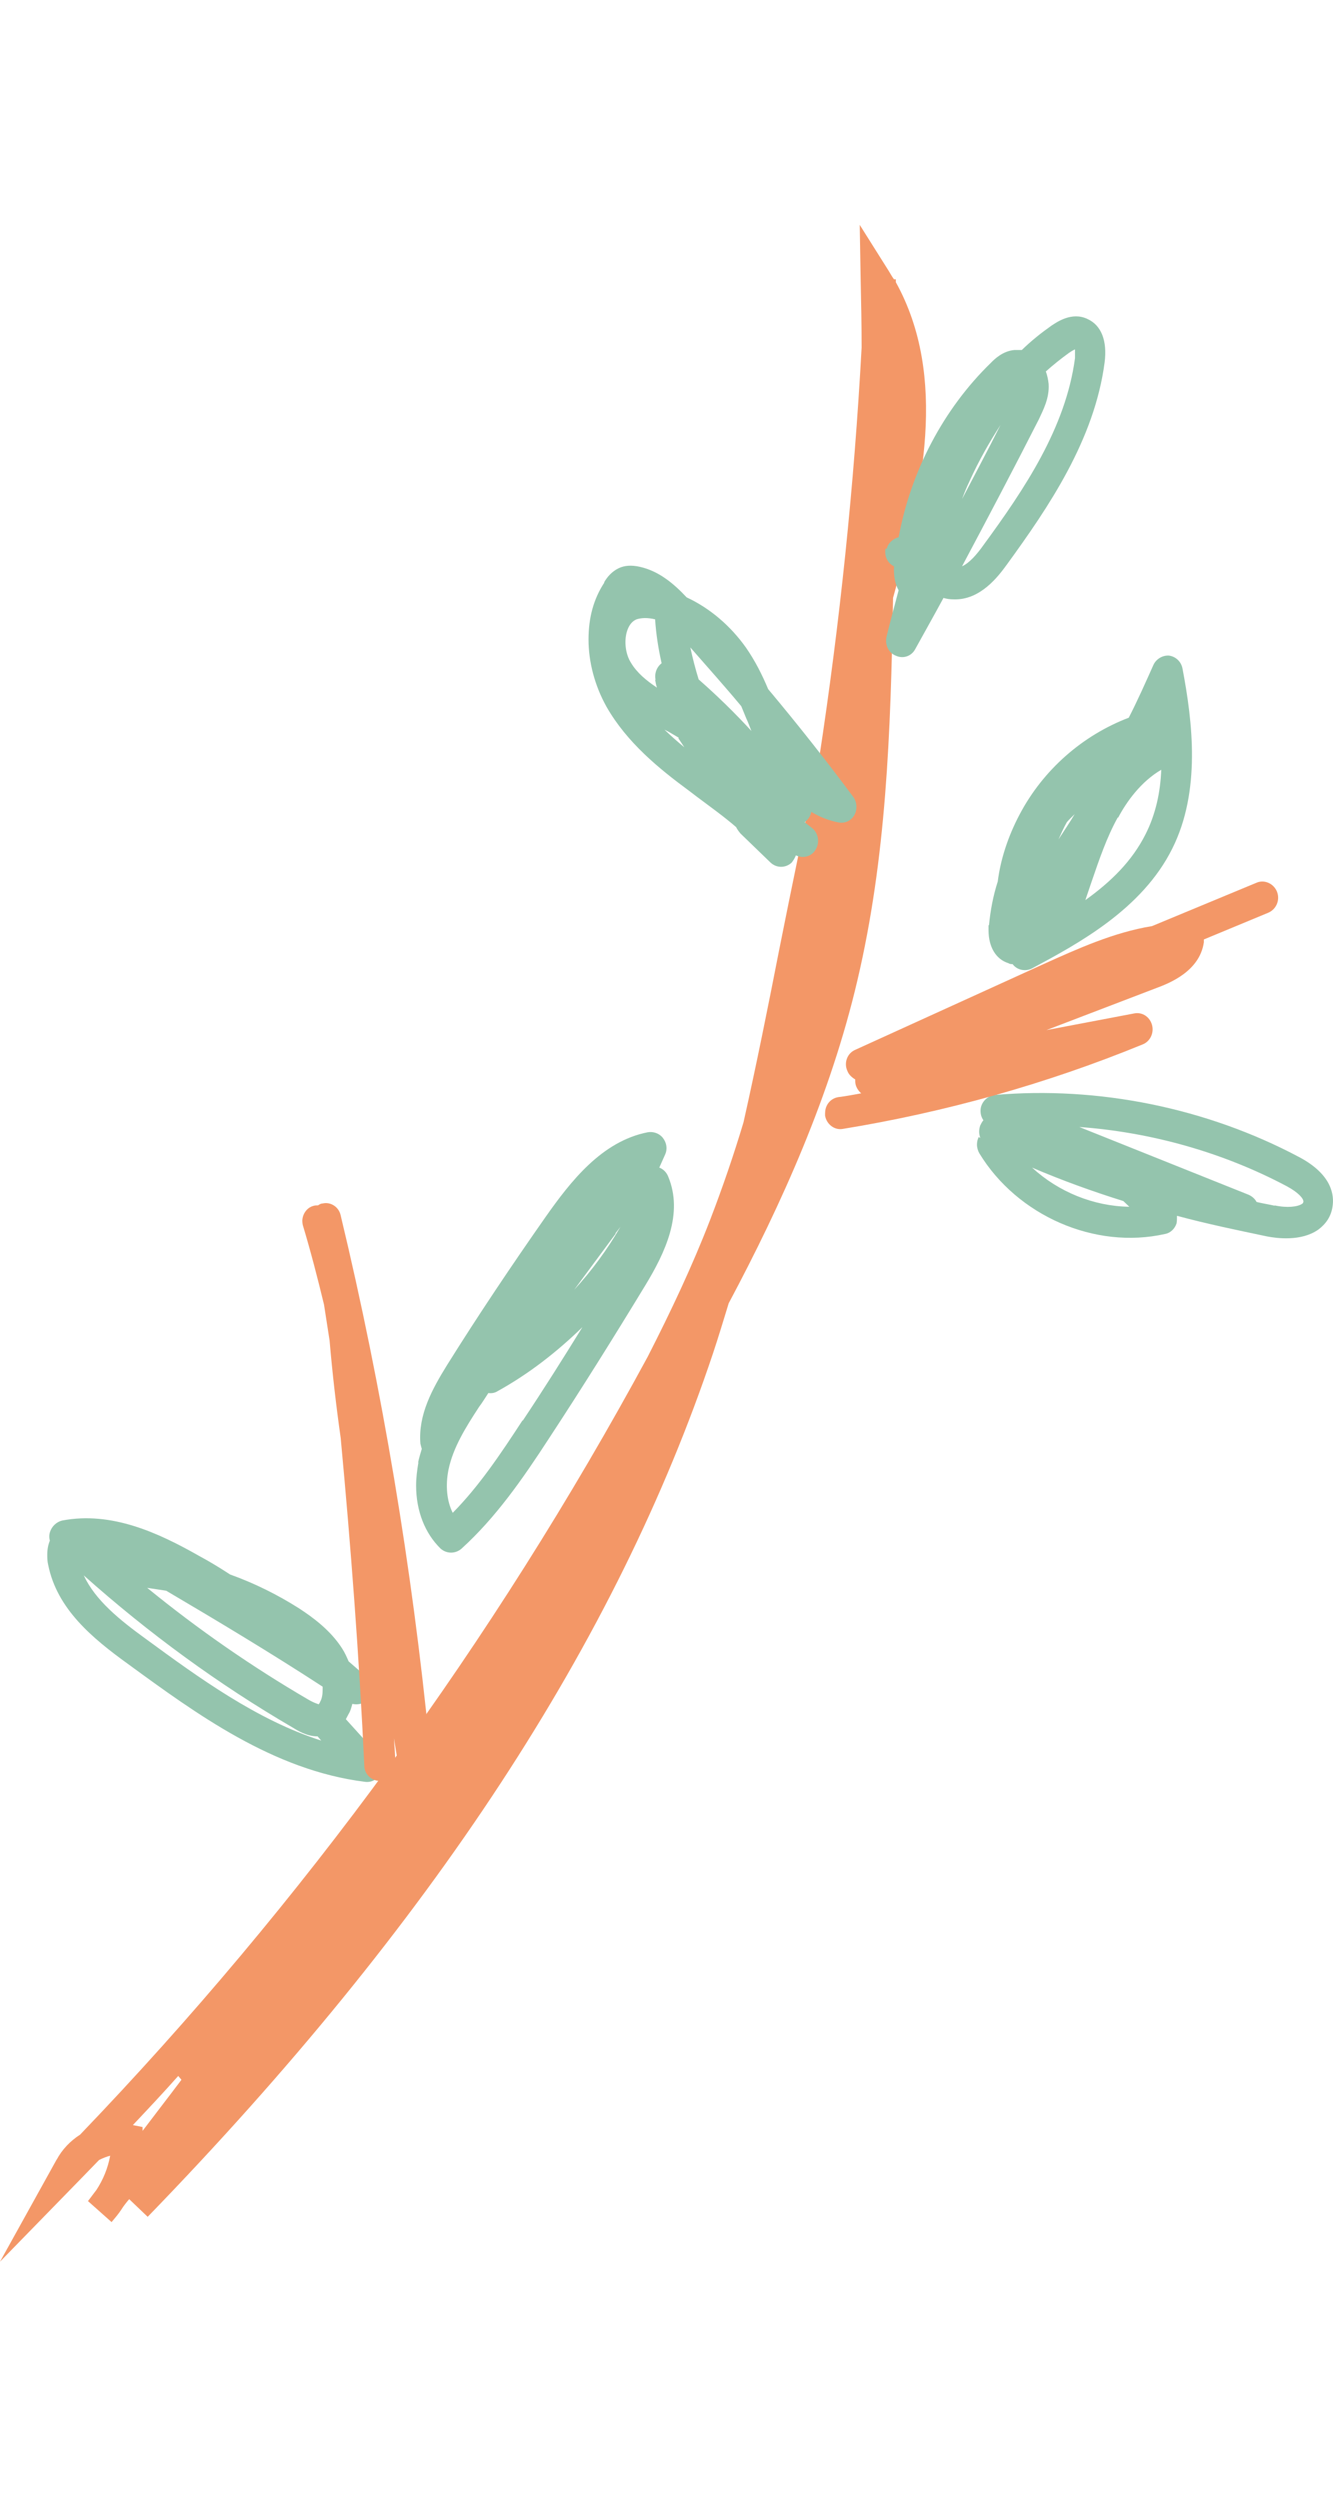
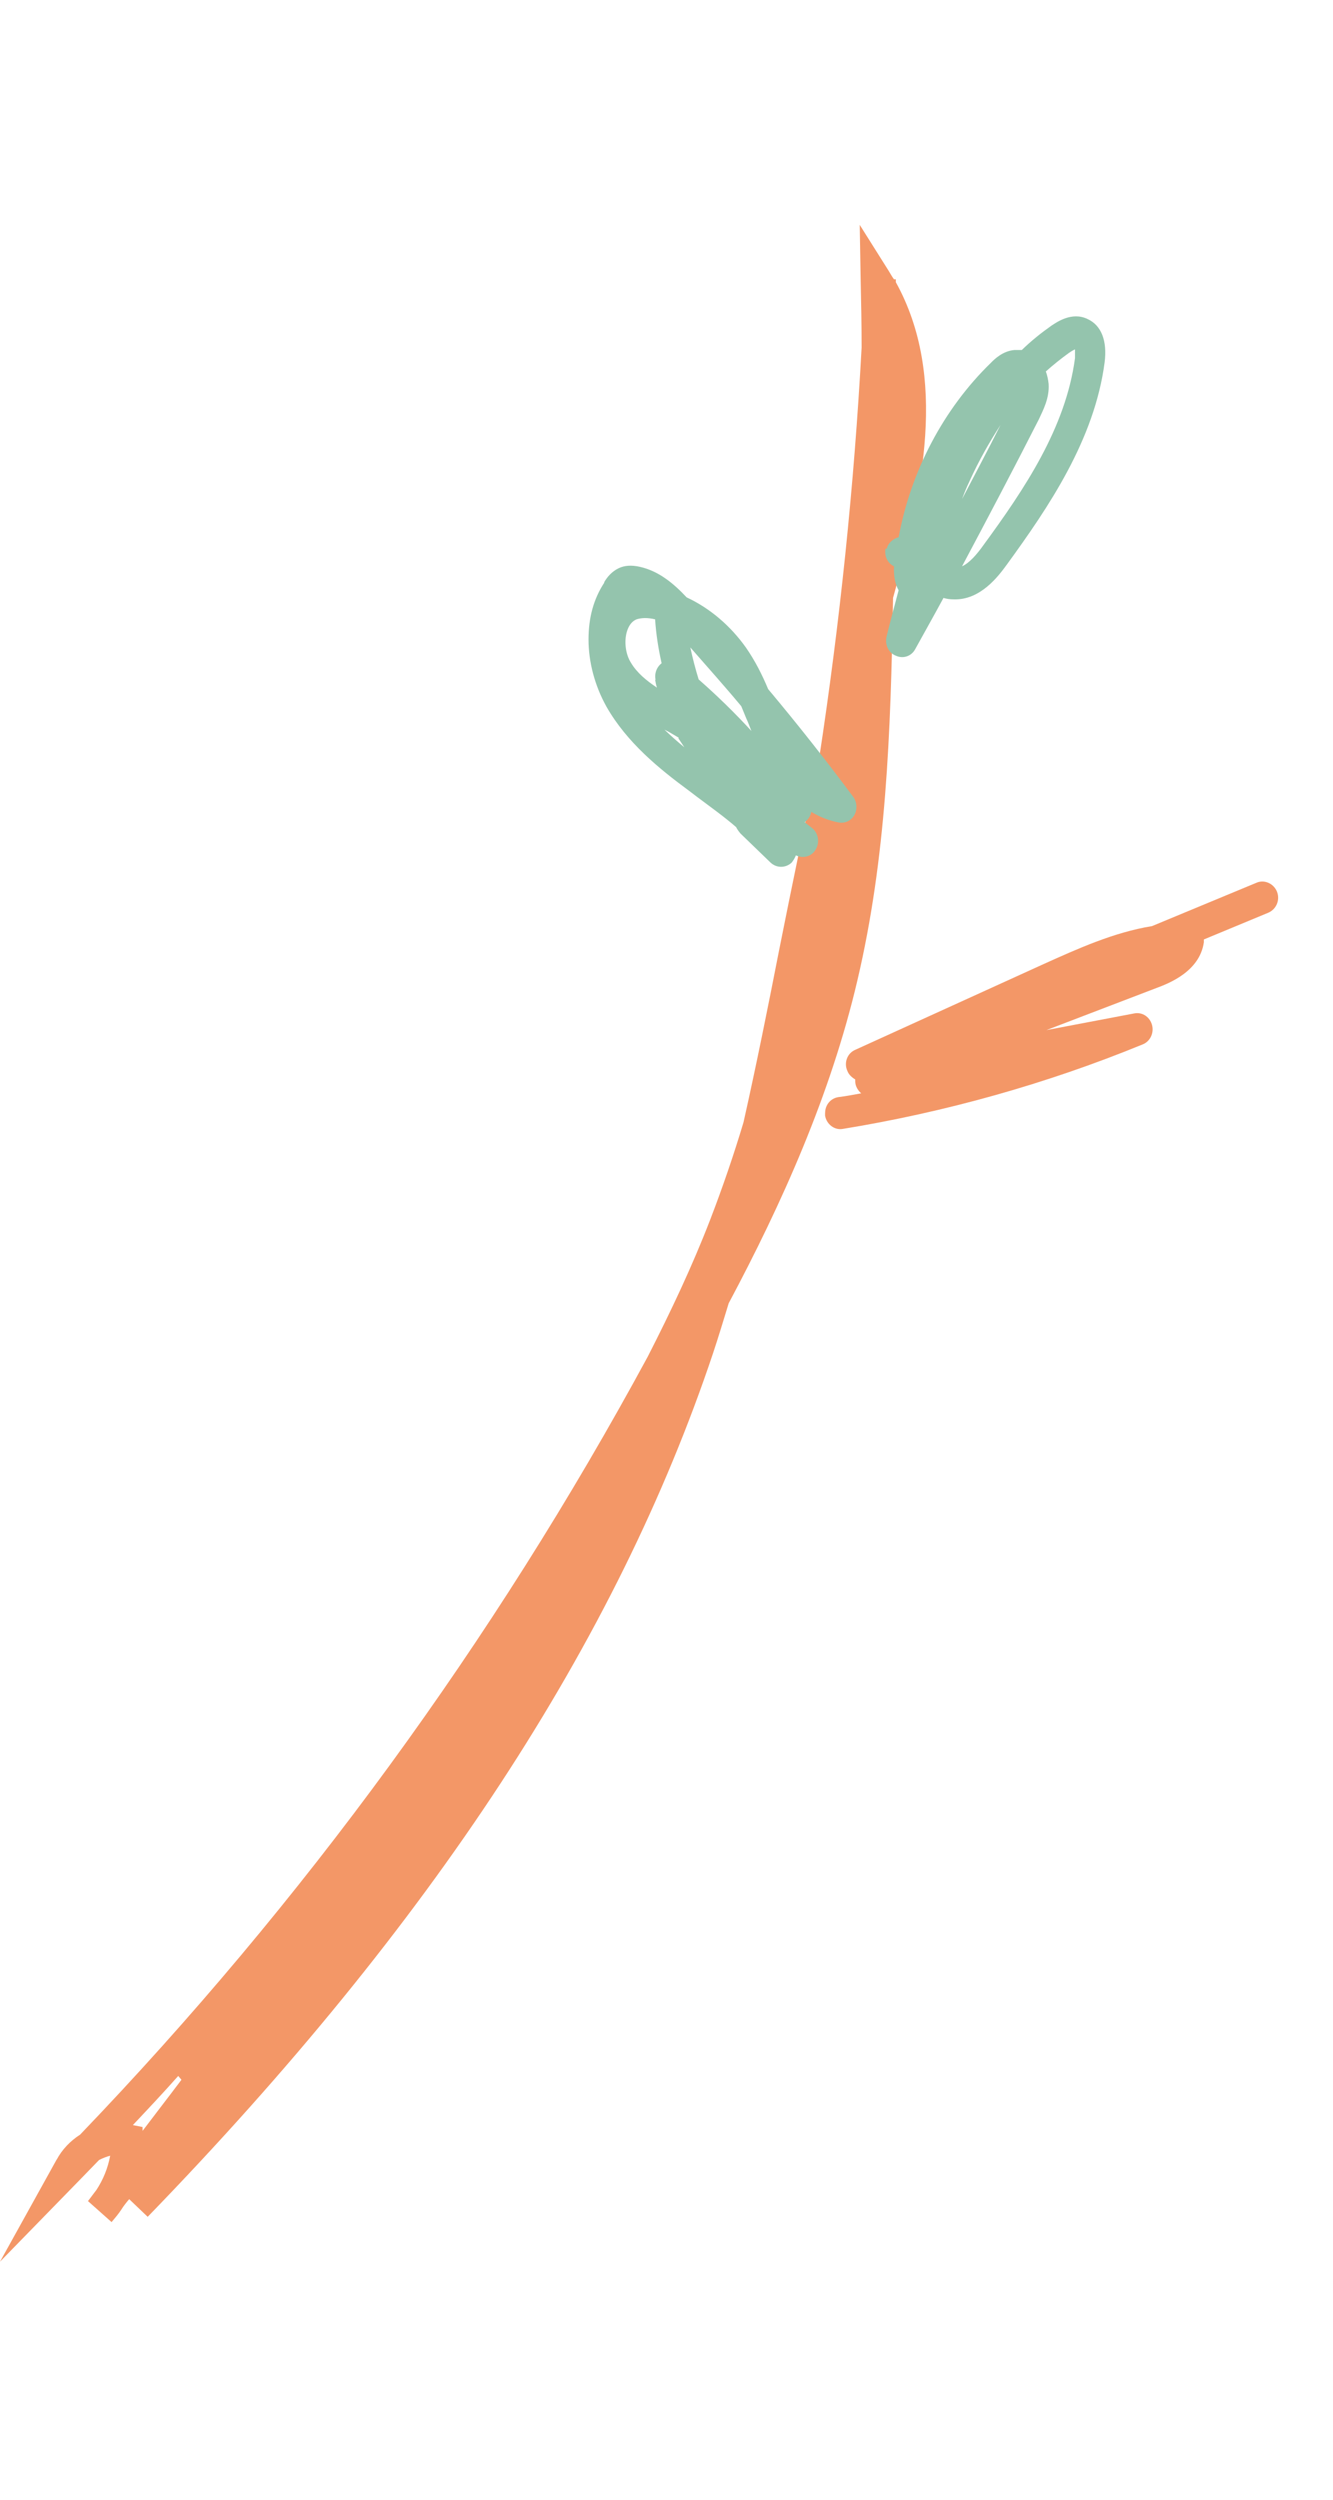
<svg xmlns="http://www.w3.org/2000/svg" fill="none" height="45" viewBox="0 0 24 45" width="24">
  <path d="m1.017 38.884c.1-.189.25-.344.425-.456 4.01-4.178 7.444-8.881 10.22-14.005.417-.817.8-1.625 1.125-2.467.225-.585.425-1.169.6-1.754.233-1.04.442-2.08.642-3.104.225-1.126.459-2.278.717-3.43.375-2.45.633-4.935.767-7.411 0-.404-.008-.808-.017-1.212l-.017-.997.525.834c.033.052.058.103.092.146h.033v.052c.942 1.702.483 3.774-.05 5.683-.042 2.467-.125 4.686-.642 6.886-.483 2.063-1.359 4.015-2.317 5.812-.092.301-.183.602-.283.903-1.734 5.175-5.06 10.265-10.178 15.543l-.333-.318c-.05.06-.1.12-.142.189-.05.077-.117.155-.175.224l-.425-.378c.05-.069.1-.129.15-.198.125-.189.208-.396.25-.619-.067.017-.133.043-.2.077-.108.112-.217.224-.325.335l-1.459 1.496 1.025-1.848zm1.55-.524c.233-.309.467-.61.7-.92l-.058-.069c-.267.301-.542.593-.817.885l.175.034z" fill="#f39767" />
  <g fill="#94c4ad">
-     <path d="m17.648 20.486s0 0 0-.009c-.025-.069-.025-.138 0-.215.017-.034.033-.069.058-.095-.042-.06-.058-.129-.05-.206.017-.129.125-.232.25-.249 1.867-.163 3.818.232 5.485 1.118.6.318.633.696.6.894-.025.172-.117.309-.258.413-.308.215-.75.155-.925.12-.533-.112-1.075-.224-1.617-.37 0 .043 0 .095-.008.138-.033.095-.108.172-.208.189-1.259.284-2.659-.327-3.343-1.453-.025-.043-.042-.103-.042-.155 0-.043.008-.095.033-.138zm2.576 1.135c-.55-.172-1.1-.37-1.642-.602.475.438 1.109.696 1.751.705-.033-.034-.075-.069-.108-.103zm2.718.077c.233.052.425.026.5-.026.017-.009.017-.017.025-.034.008-.06-.092-.172-.3-.284-1.15-.61-2.442-.972-3.735-1.066l3.051 1.221c.058.026.108.069.142.129.108.026.217.043.333.069z" />
-     <path d="m17.806 16.66c.025-.267.075-.533.158-.791.05-.396.183-.808.392-1.204.425-.808 1.134-1.427 1.967-1.745.158-.309.3-.628.442-.946.05-.112.167-.18.283-.172.117.017.217.103.242.232.183.963.333 2.209-.183 3.241-.542 1.092-1.692 1.711-2.526 2.158-.117.06-.267.034-.35-.077-.025 0-.05 0-.075-.017-.225-.069-.358-.292-.358-.593 0-.034 0-.06 0-.095zm1.401-1.857c-.058.103-.1.198-.15.309.1-.155.2-.301.292-.456-.05.052-.1.095-.142.146zm.917-.086c-.2.361-.333.756-.475 1.169-.033.103-.075.215-.108.318.467-.335.842-.705 1.084-1.186.183-.361.267-.756.283-1.161-.367.215-.625.576-.775.86z" />
    <path d="m15.963 9.886c.025-.112.117-.189.217-.215.217-1.186.809-2.313 1.659-3.138.067-.069.217-.215.425-.232h.133c.167-.163.35-.309.533-.438.092-.06.367-.258.65-.12.25.112.358.395.308.782-.183 1.393-1.009 2.605-1.759 3.637-.15.206-.475.645-.959.628-.067 0-.125-.009-.183-.026-.167.309-.342.619-.508.92-.067.129-.217.181-.35.12-.133-.052-.2-.198-.167-.344.067-.275.142-.55.217-.834-.058-.103-.092-.241-.083-.43-.1-.052-.158-.146-.158-.258 0-.026 0-.043.008-.069zm3.384-3.594s-.05.026-.1.06c-.142.103-.283.215-.417.335.025.069.042.146.05.224.017.258-.1.473-.175.636-.45.885-.917 1.771-1.384 2.648.133-.06.267-.215.383-.378.742-1.014 1.484-2.115 1.651-3.37 0-.034 0-.069 0-.095s0-.043 0-.06zm-1.892 2.373c-.05.103-.092.206-.133.318.233-.447.467-.885.692-1.333-.2.309-.392.645-.559 1.014z" />
-     <path d="m7.527 26.332c.017-.086.042-.163.067-.249-.008-.026-.017-.06-.025-.095-.042-.524.217-.989.483-1.419.559-.894 1.159-1.788 1.767-2.656.459-.653 1.017-1.367 1.842-1.53.1-.017.208.017.275.103.067.086.083.198.042.292-.033.077-.075.163-.108.241.067.026.125.077.158.155.283.671-.05 1.376-.417 1.977-.559.92-1.134 1.84-1.726 2.742-.475.731-.959 1.427-1.576 1.986-.108.095-.267.095-.375 0-.283-.275-.442-.679-.442-1.135 0-.138.017-.275.042-.421zm1.884-.756c.367-.55.725-1.118 1.075-1.685-.459.447-.967.843-1.526 1.152-.05.034-.117.043-.167.034-.058.086-.108.172-.167.249-.242.37-.467.731-.55 1.126-.058.284-.033.567.075.782.467-.473.85-1.04 1.259-1.668zm1.676-3.37-.75 1.014c.317-.344.6-.731.834-1.135-.033.043-.058.077-.092.12z" />
-     <path d="m.9 27.742c-.017-.052-.017-.112 0-.163.033-.103.117-.181.217-.206.892-.172 1.742.224 2.467.636.192.103.375.215.559.335.433.155.85.361 1.242.61.25.163.567.396.775.722.05.077.083.155.117.232.108.095.208.18.317.275.108.103.125.267.042.387-.067.095-.183.129-.292.103-.017.06-.033.129-.067.181-.017.034-.033.06-.05.095l.584.645c.083.086.1.224.042.327-.05.112-.167.172-.283.155-1.651-.206-3.043-1.229-4.268-2.123-.642-.464-1.275-.989-1.434-1.78-.017-.069-.017-.129-.017-.189 0-.095.017-.18.05-.258zm4.818 3.516c-.192 0-.358-.103-.442-.155-1.342-.782-2.601-1.702-3.768-2.743.208.447.642.799 1.117 1.143.95.696 2.001 1.462 3.159 1.831zm.092-.894c-.925-.602-1.884-1.178-2.818-1.728-.117-.017-.225-.034-.342-.052.917.748 1.884 1.419 2.901 2.012.133.077.183.077.183.086 0 0 .017-.009.033-.052.033-.06.042-.138.042-.215 0-.017 0-.034 0-.052z" />
    <path d="m10.879 10.479c.05-.086.133-.189.258-.249.108-.052.233-.06.384-.026.342.077.609.301.842.55.425.198.792.516 1.067.903.167.241.292.49.4.748.533.636 1.042 1.281 1.534 1.943.067.095.075.224.017.327-.058.103-.175.155-.292.129-.175-.034-.342-.103-.483-.189-.008.06-.042.12-.092.163-.008 0-.017.017-.025.026.042.034.092.069.133.103.117.095.142.267.058.396-.075.12-.225.155-.35.095-.017.043-.042.086-.075.129-.108.103-.275.103-.383 0l-.542-.524s-.058-.069-.075-.112c-.217-.189-.459-.361-.7-.542l-.158-.12c-.525-.387-1.109-.86-1.476-1.504-.217-.387-.325-.817-.325-1.212 0-.396.092-.731.283-1.023zm.925 1.762c-.025-.112.017-.232.108-.301-.058-.258-.1-.524-.117-.791-.142-.034-.25-.026-.334 0-.083.034-.142.112-.175.224-.05.172-.025.404.075.559.108.181.275.318.467.447-.017-.052-.025-.095-.033-.146zm.417 1.04c-.058-.034-.117-.069-.175-.103l-.083-.043c.117.112.233.215.358.318-.033-.052-.075-.112-.108-.163zm1.309-.12c-.033-.077-.058-.155-.092-.224-.033-.077-.058-.146-.092-.224-.3-.361-.609-.705-.917-1.058.042.198.092.387.15.576.333.292.65.602.95.928z" />
  </g>
-   <path d="m5.443 21.965s0 .051.008.086c.142.473.267.954.383 1.436l.1.645c.05.585.117 1.169.2 1.754.183 1.96.333 3.938.425 5.898 0 .163.142.284.292.275.158 0 .275-.146.267-.301 0-.155-.017-.309-.025-.464l.225 1.384c.025.155.167.258.317.241.15-.026.258-.163.233-.318-.042-.37-.092-.739-.133-1.109 0-.026 0-.043 0-.069-.317-3.207-.85-6.413-1.601-9.543-.033-.155-.183-.249-.325-.215-.033 0-.058.017-.083.034-.025 0-.058 0-.083.009-.125.034-.2.155-.2.275z" fill="#f39767" />
  <path d="m14.855 20.039v.043c.025.155.167.267.317.241 1.842-.301 3.66-.808 5.402-1.522.133-.052.208-.206.167-.352-.042-.146-.175-.232-.317-.206l-1.584.301 1.976-.756c.233-.086.784-.301.859-.825 0-.017 0-.034 0-.051l1.159-.481c.142-.06.217-.224.158-.378-.058-.146-.225-.224-.367-.163l-1.884.782c-.692.112-1.35.413-1.942.679l-3.401 1.548c-.142.06-.208.232-.142.378.025.069.083.12.142.155 0 .034 0 .06.008.095.017.06.05.112.1.155-.142.026-.275.052-.417.069-.142.026-.233.146-.233.284z" fill="#f39767" />
</svg>